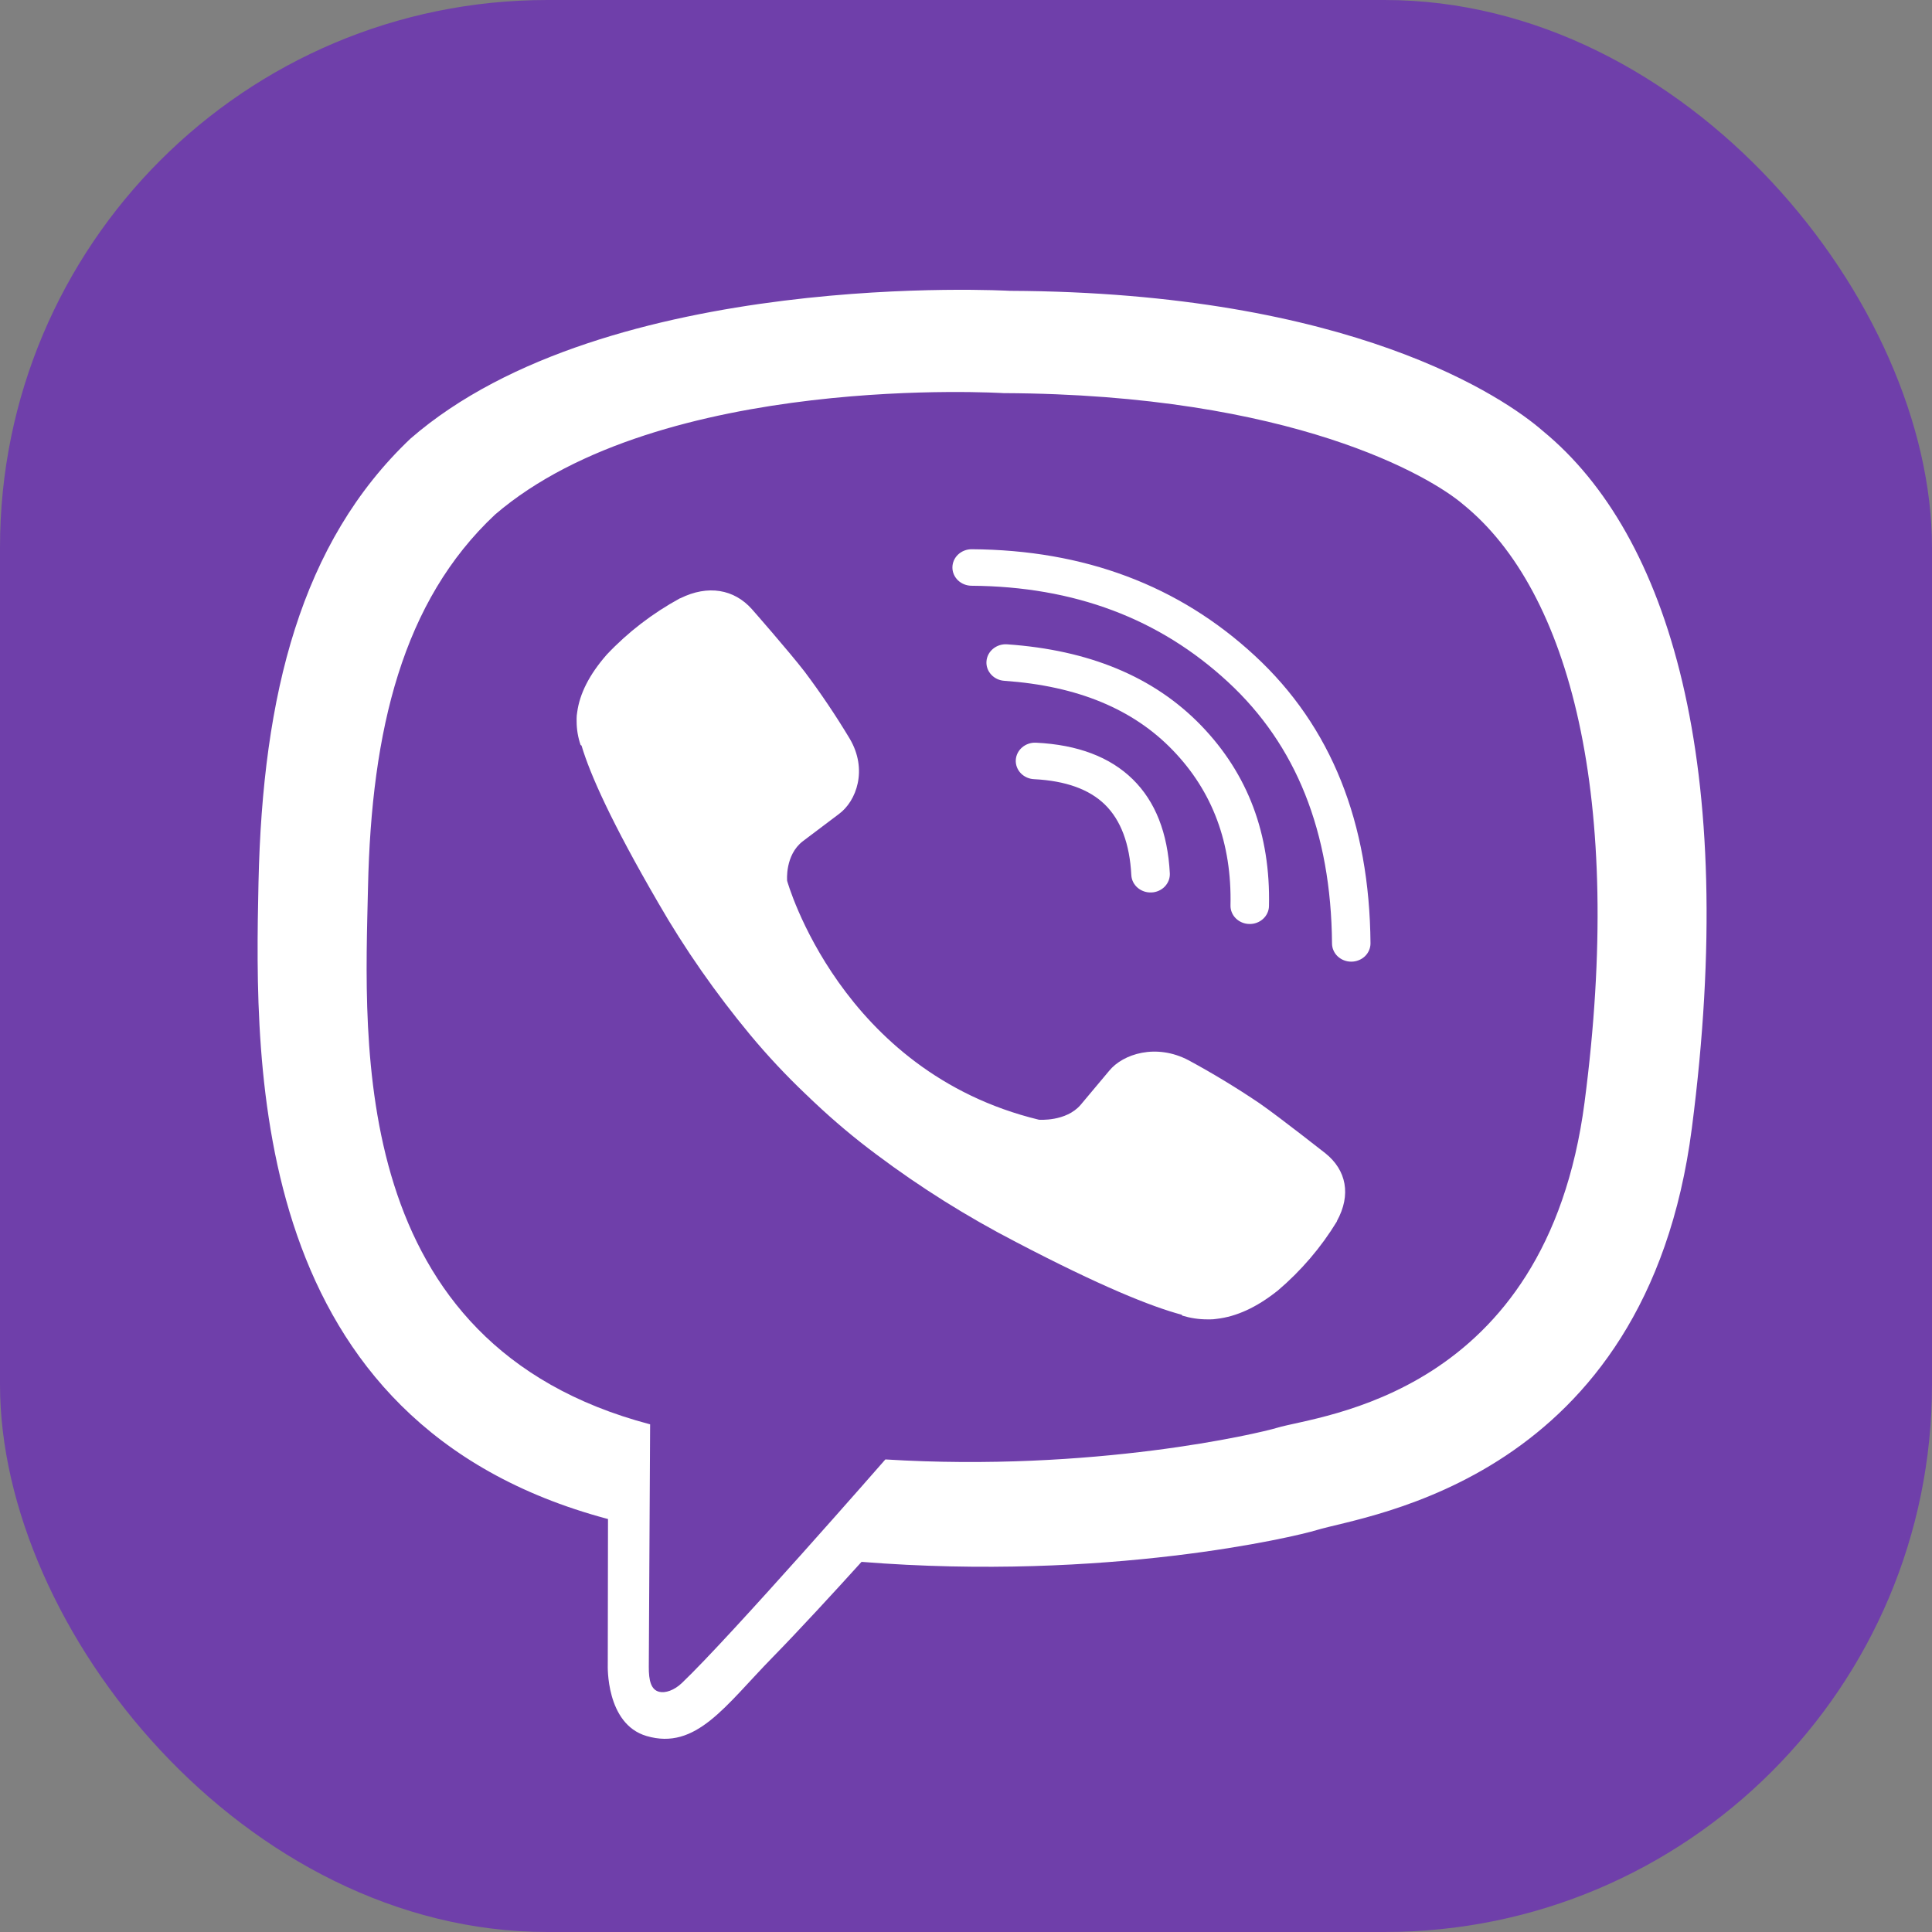
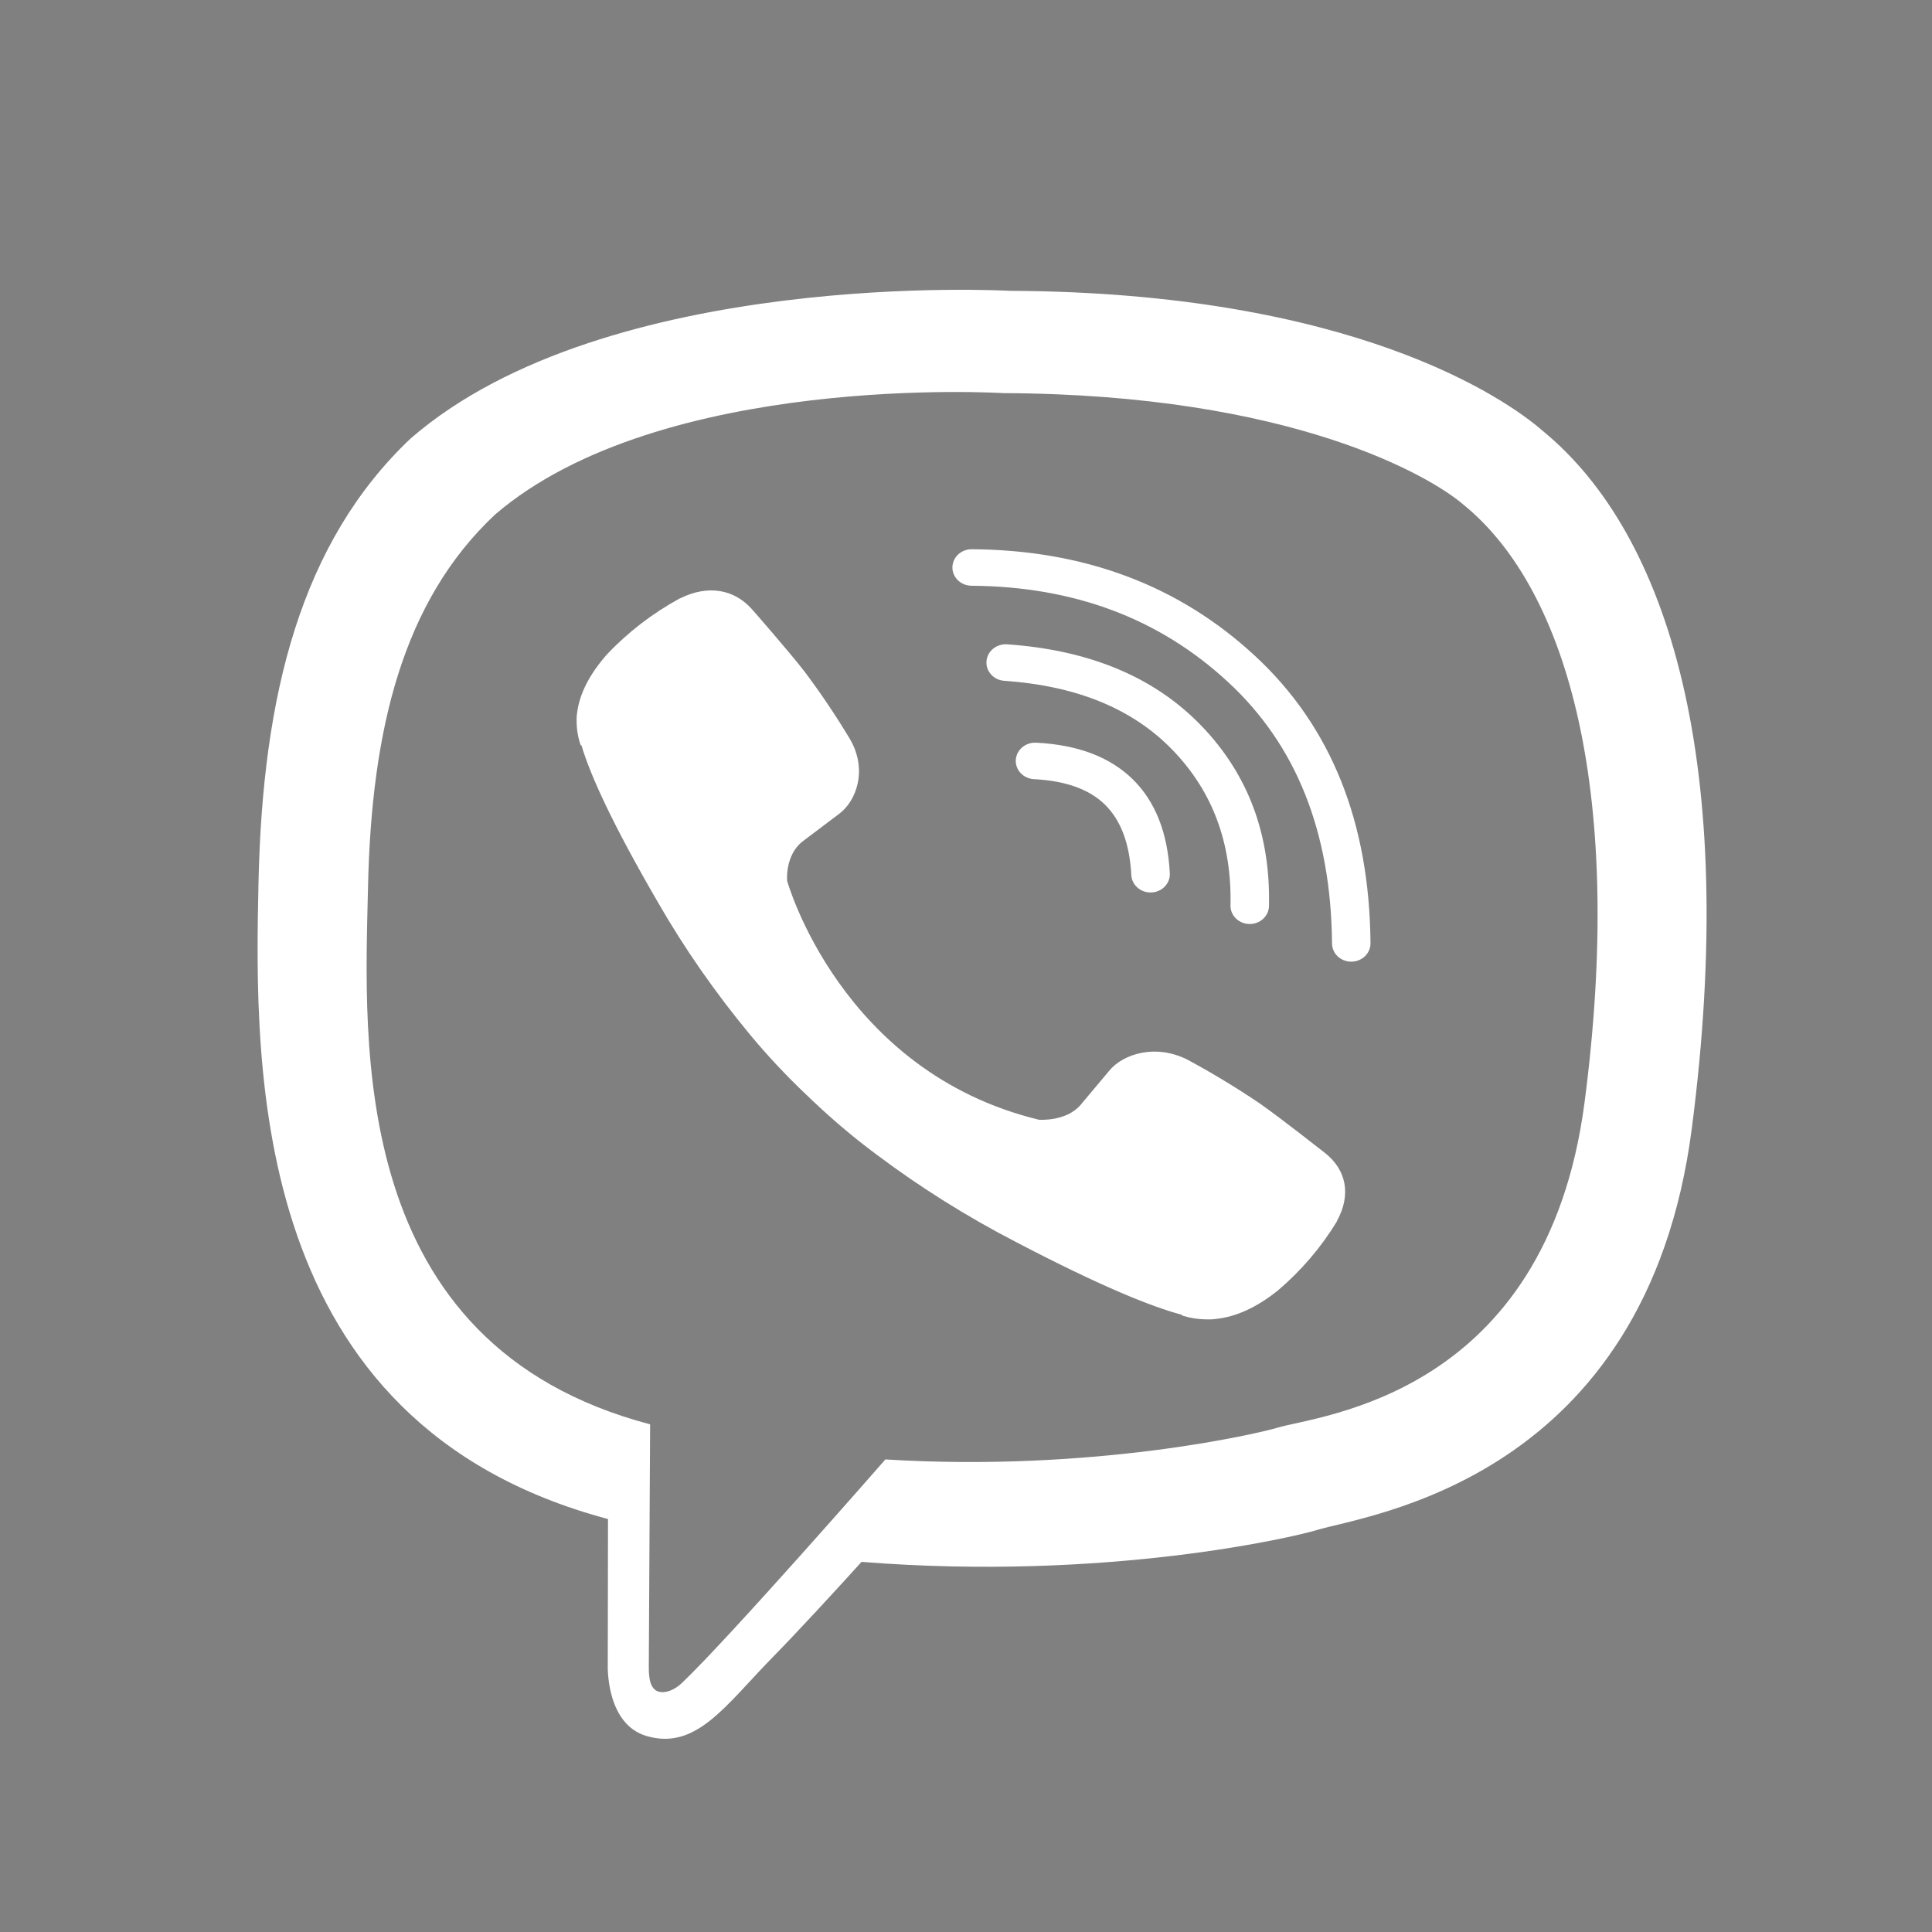
<svg xmlns="http://www.w3.org/2000/svg" width="60" height="60" viewBox="0 0 60 60" fill="none">
  <rect x="0" y="0" width="60" height="60" fill="#808080" stroke="none" />
-   <rect width="60" height="60" rx="17" fill="#6F3FAA" />
  <path d="M47.92 13.389C46.742 12.357 41.976 9.077 31.363 9.032C31.363 9.032 18.846 8.317 12.745 13.624C9.349 16.846 8.154 21.56 8.028 27.405C7.902 33.249 7.739 44.202 18.871 47.172H18.882L18.875 51.704C18.875 51.704 18.804 53.539 20.078 53.913C21.619 54.367 22.523 52.972 23.994 51.469C24.802 50.644 25.917 49.432 26.756 48.505C34.37 49.113 40.226 47.724 40.891 47.518C42.429 47.046 51.128 45.989 52.542 35.036C54.003 23.748 51.836 16.607 47.92 13.389ZM32.264 34.774C32.264 34.774 33.107 34.842 33.561 34.311L34.447 33.254C34.874 32.73 35.906 32.396 36.915 32.929C37.671 33.338 38.407 33.785 39.115 34.263C39.785 34.73 41.157 35.816 41.161 35.816C41.815 36.34 41.966 37.108 41.52 37.919C41.52 37.923 41.517 37.931 41.517 37.935C41.027 38.74 40.405 39.467 39.675 40.087C39.666 40.091 39.666 40.094 39.658 40.099C39.023 40.602 38.4 40.888 37.787 40.958C37.717 40.969 37.644 40.975 37.573 40.975C37.554 40.975 37.533 40.974 37.513 40.974H37.489C37.227 40.974 36.967 40.934 36.718 40.858L36.697 40.83C35.753 40.578 34.177 39.945 31.552 38.572C30.033 37.786 28.587 36.88 27.23 35.862C26.547 35.355 25.898 34.809 25.284 34.229L25.218 34.167L25.153 34.105V34.104L25.087 34.041C25.065 34.021 25.044 34 25.021 33.979C24.409 33.397 23.833 32.782 23.296 32.136C22.232 30.852 21.265 29.471 20.441 28.036C18.993 25.545 18.326 24.051 18.06 23.154L18.031 23.136C17.95 22.9 17.908 22.653 17.908 22.405V22.381C17.907 22.36 17.907 22.339 17.907 22.319C17.907 22.253 17.913 22.186 17.925 22.121C18.002 21.541 18.304 20.949 18.831 20.344C18.836 20.337 18.84 20.337 18.844 20.329C19.498 19.635 20.265 19.046 21.115 18.582C21.119 18.582 21.128 18.578 21.132 18.578C21.987 18.155 22.797 18.298 23.348 18.915C23.353 18.919 24.495 20.221 24.986 20.856C25.489 21.526 25.961 22.227 26.391 22.944C26.954 23.901 26.601 24.881 26.048 25.284L24.934 26.124C24.371 26.555 24.445 27.355 24.445 27.355C24.445 27.355 26.096 33.281 32.264 34.774ZM42.562 29.296C42.562 29.371 42.547 29.444 42.517 29.513C42.488 29.582 42.444 29.645 42.389 29.698C42.333 29.751 42.268 29.793 42.195 29.821C42.123 29.85 42.045 29.865 41.967 29.865C41.888 29.866 41.81 29.851 41.738 29.823C41.665 29.795 41.599 29.753 41.543 29.701C41.487 29.648 41.443 29.586 41.413 29.517C41.383 29.449 41.367 29.375 41.367 29.3C41.353 27.567 41.073 26.02 40.529 24.66C39.992 23.317 39.194 22.157 38.135 21.178C37.071 20.194 35.878 19.453 34.555 18.956C33.224 18.456 31.764 18.202 30.173 18.191C30.015 18.19 29.863 18.13 29.751 18.023C29.64 17.916 29.577 17.772 29.578 17.621C29.579 17.471 29.642 17.327 29.755 17.221C29.867 17.116 30.019 17.056 30.178 17.057C31.928 17.068 33.533 17.349 34.995 17.898C36.464 18.449 37.789 19.271 38.97 20.364C40.156 21.46 41.05 22.759 41.65 24.259C42.243 25.741 42.547 27.42 42.562 29.296ZM39.409 28.14C39.408 28.214 39.391 28.288 39.359 28.356C39.328 28.424 39.282 28.486 39.226 28.537C39.169 28.589 39.103 28.629 39.029 28.657C38.956 28.684 38.878 28.697 38.8 28.695C38.721 28.694 38.644 28.678 38.572 28.648C38.5 28.618 38.435 28.575 38.381 28.522C38.326 28.468 38.283 28.405 38.255 28.335C38.226 28.266 38.212 28.192 38.214 28.118C38.257 26.188 37.66 24.581 36.421 23.298C35.804 22.658 35.065 22.161 34.203 21.804C33.33 21.442 32.326 21.223 31.192 21.143C31.113 21.138 31.036 21.119 30.966 21.085C30.896 21.052 30.833 21.006 30.781 20.949C30.73 20.893 30.69 20.828 30.665 20.757C30.64 20.686 30.63 20.611 30.636 20.537C30.647 20.386 30.721 20.246 30.841 20.148C30.961 20.049 31.117 19.999 31.276 20.01C32.545 20.098 33.68 20.348 34.681 20.763C35.694 21.183 36.568 21.772 37.304 22.533C38.758 24.041 39.46 25.909 39.409 28.14ZM36.33 27.123C36.333 27.197 36.322 27.272 36.295 27.342C36.268 27.412 36.227 27.476 36.175 27.531C36.122 27.587 36.058 27.631 35.987 27.663C35.916 27.695 35.839 27.713 35.76 27.716C35.43 27.731 35.149 27.489 35.134 27.176C35.083 26.203 34.81 25.474 34.316 24.989C33.828 24.511 33.094 24.248 32.114 24.198C31.955 24.191 31.807 24.124 31.7 24.012C31.594 23.901 31.538 23.753 31.546 23.603C31.564 23.29 31.845 23.049 32.175 23.065C33.469 23.129 34.471 23.508 35.179 24.202C35.88 24.89 36.264 25.863 36.33 27.123ZM49.211 34.227C48.017 43.372 40.961 43.947 39.66 44.342C39.106 44.511 33.964 45.724 27.496 45.324C27.496 45.324 22.678 50.838 21.172 52.272C20.937 52.495 20.661 52.586 20.476 52.541C20.218 52.481 20.146 52.19 20.149 51.765C20.153 51.157 20.19 44.234 20.19 44.234C10.773 41.754 11.321 32.432 11.429 27.55C11.535 22.669 12.503 18.67 15.375 15.98C20.535 11.547 31.167 12.209 31.167 12.209C40.145 12.246 44.447 14.81 45.444 15.669C48.757 18.359 50.444 24.796 49.211 34.224V34.227Z" fill="white" />
</svg>